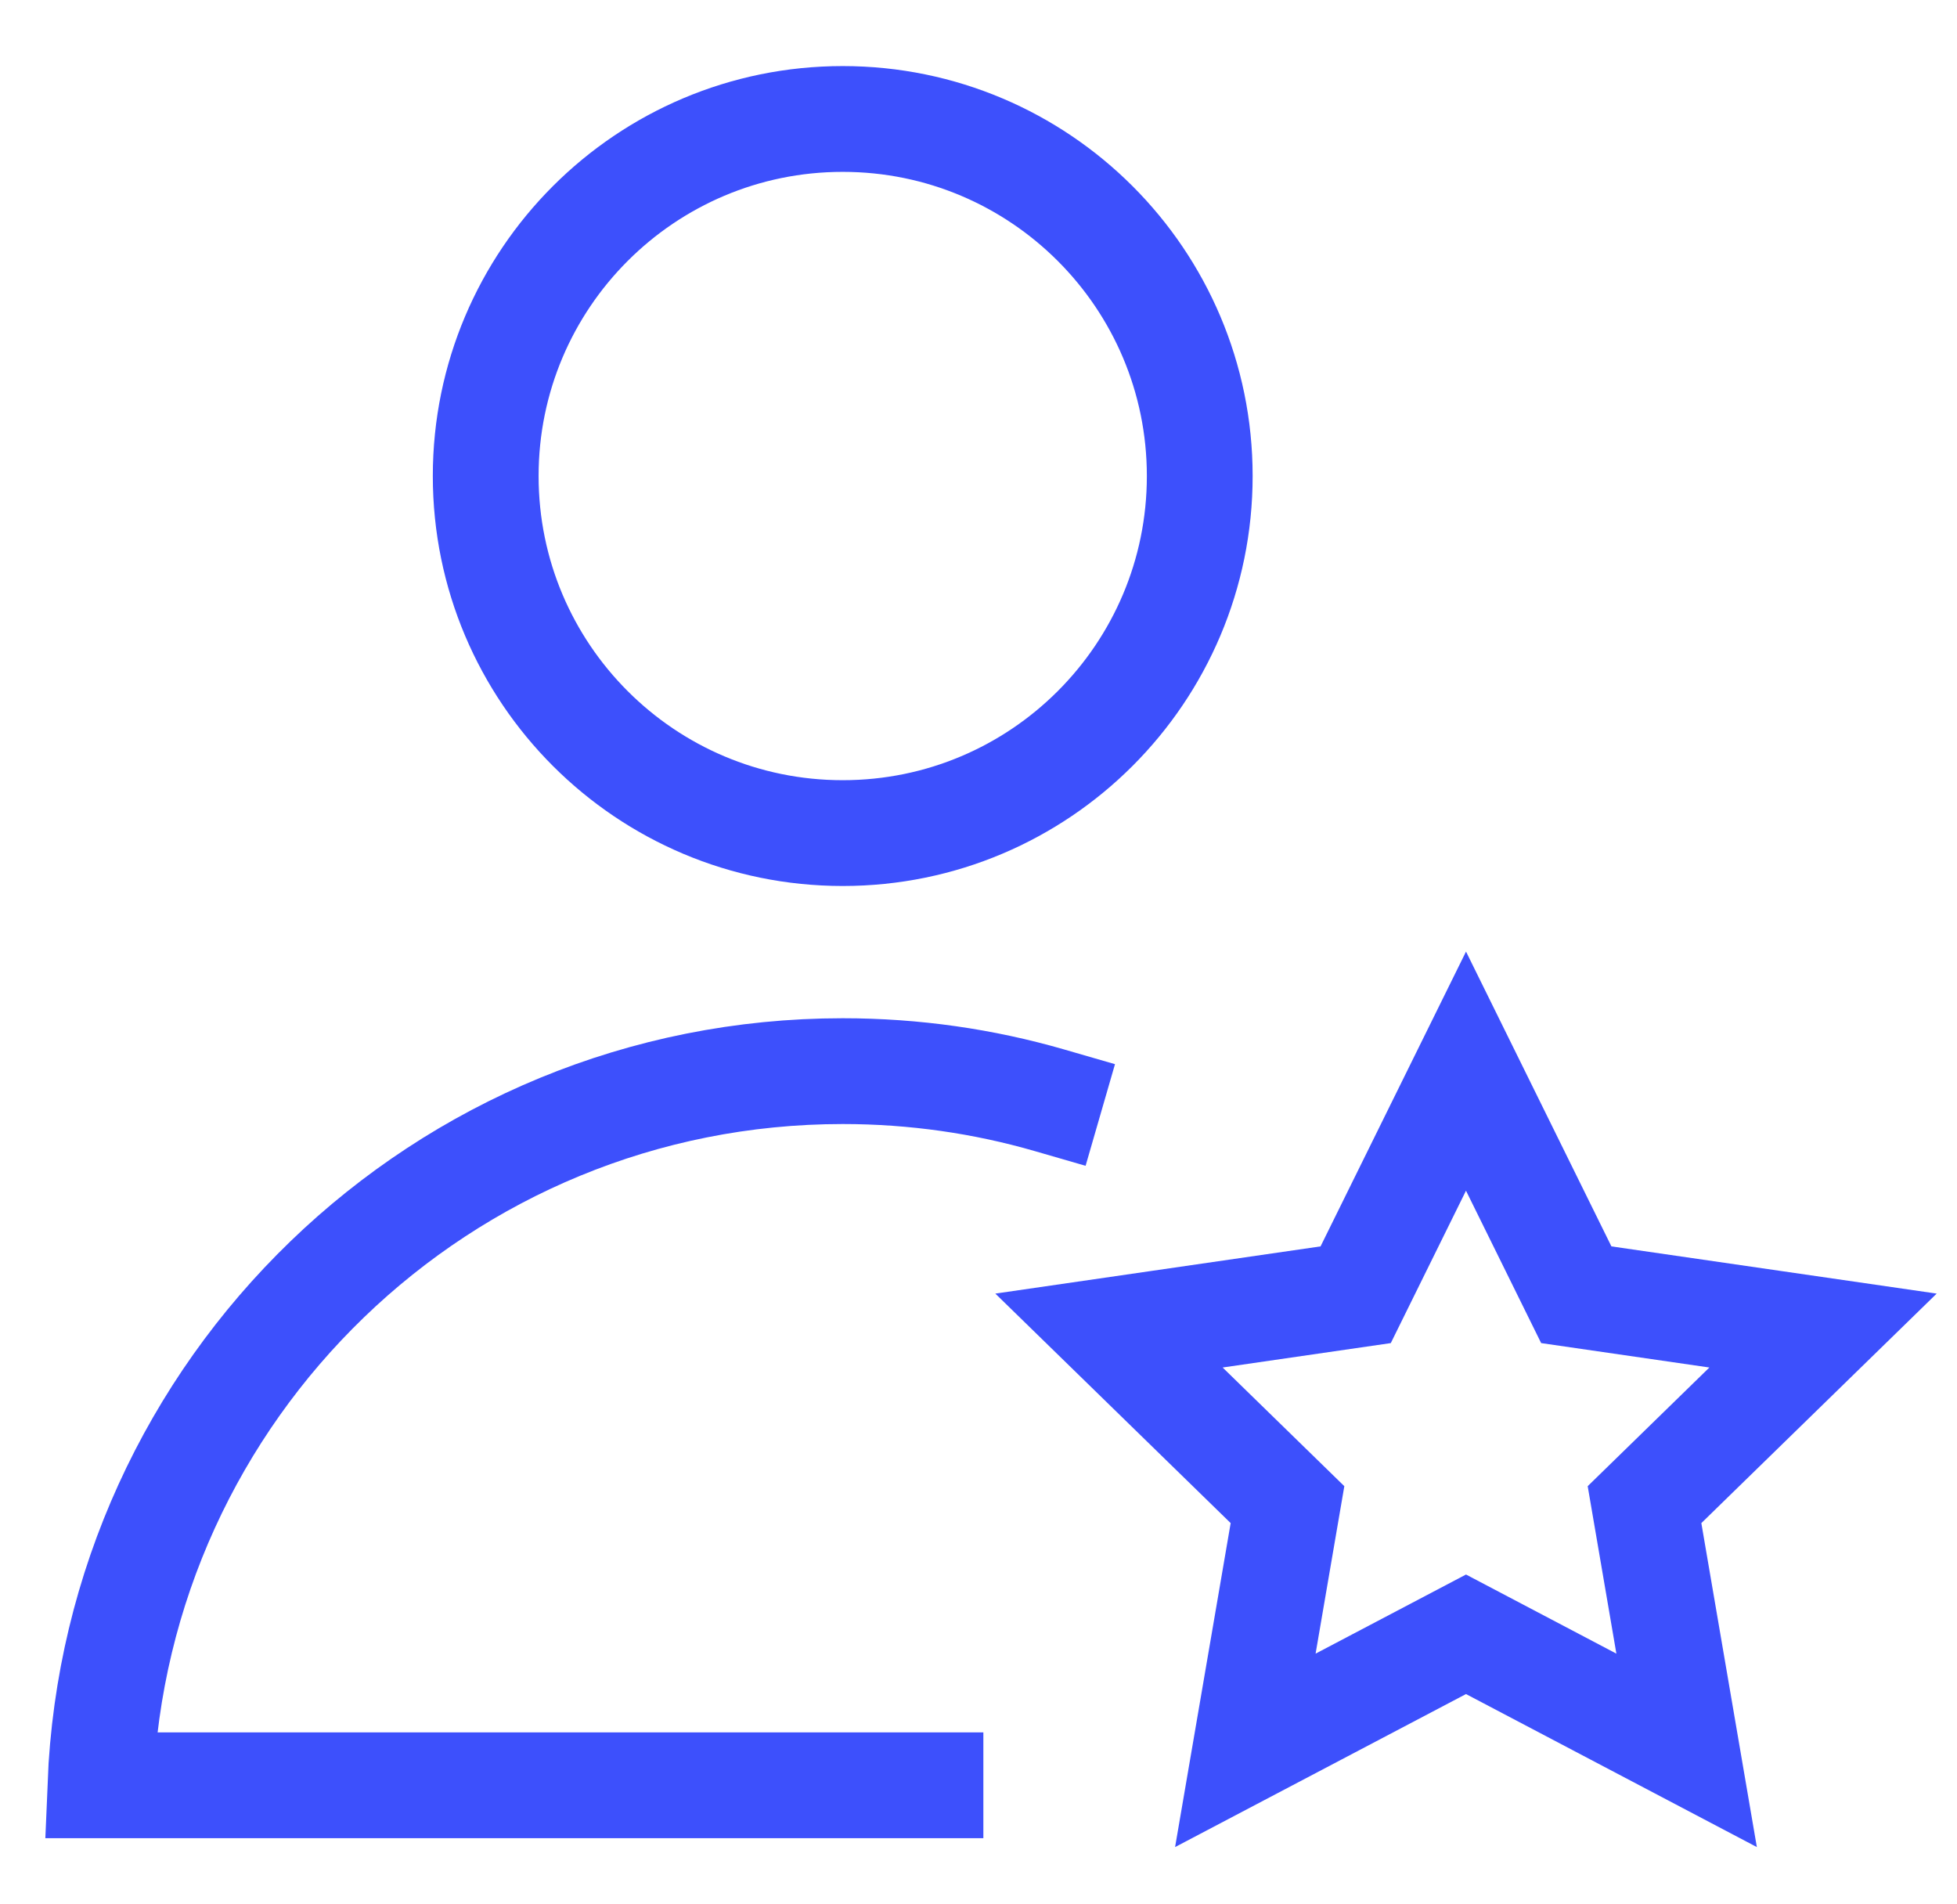
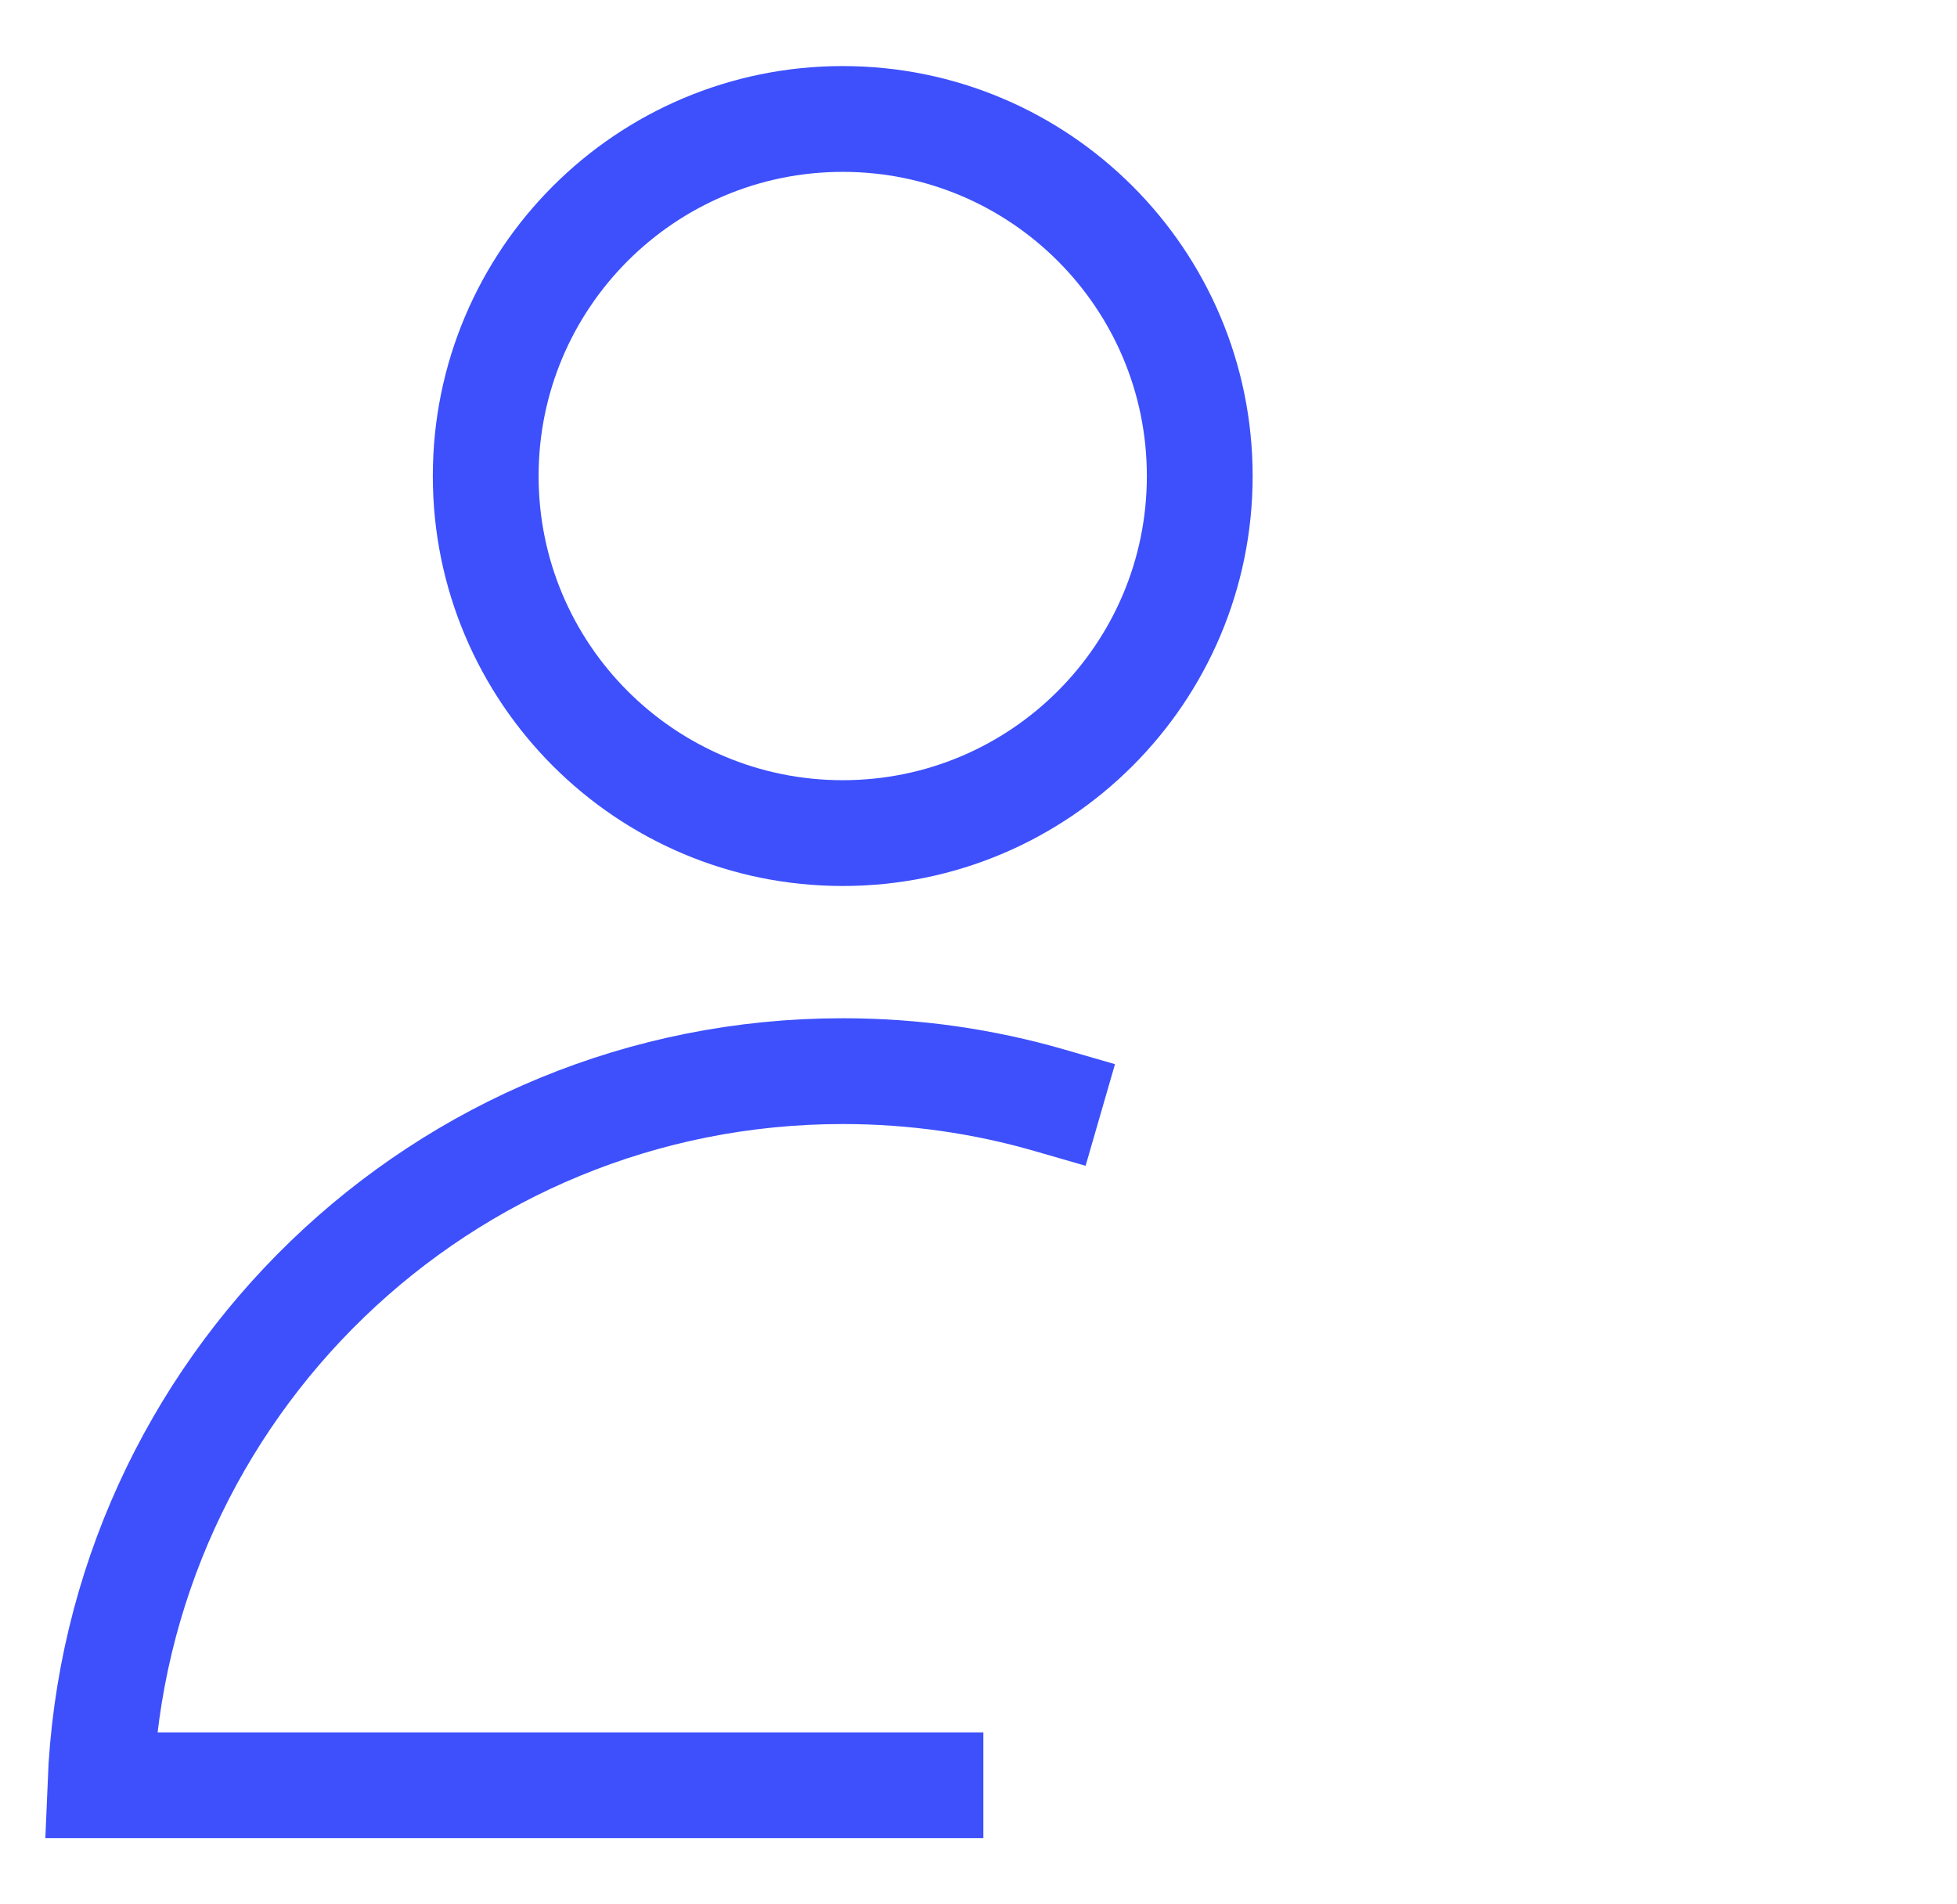
<svg xmlns="http://www.w3.org/2000/svg" width="37" height="36" viewBox="0 0 37 36" fill="none">
  <g clip-path="url(#clip0_146_4440)">
    <path d="M15.933 15.749C19.66 15.749 22.683 12.727 22.683 8.999C22.683 5.271 19.66 2.249 15.933 2.249C12.205 2.249 9.183 5.271 9.183 8.999C9.183 12.727 12.205 15.749 15.933 15.749Z" stroke="#3D50FC" stroke-width="2" stroke-miterlimit="10" stroke-linecap="square" />
    <path d="M19.842 20.8C18.601 20.441 17.29 20.249 15.933 20.249C8.356 20.249 2.197 26.245 1.898 33.749H17.592" stroke="#3D50FC" stroke-width="2" stroke-miterlimit="10" stroke-linecap="square" />
-     <path d="M27.717 20.249L29.802 24.476L34.467 25.153L31.092 28.444L31.888 33.089L27.717 30.895L23.545 33.089L24.342 28.444L20.967 25.153L25.631 24.476L27.717 20.249Z" stroke="#3D50FC" stroke-width="2" stroke-miterlimit="10" stroke-linecap="square" />
  </g>
  <defs>
    <clipPath id="clip0_146_4440">
      <rect width="36" height="36" fill="white" transform="translate(0.717 -0.001)" />
    </clipPath>
  </defs>
</svg>